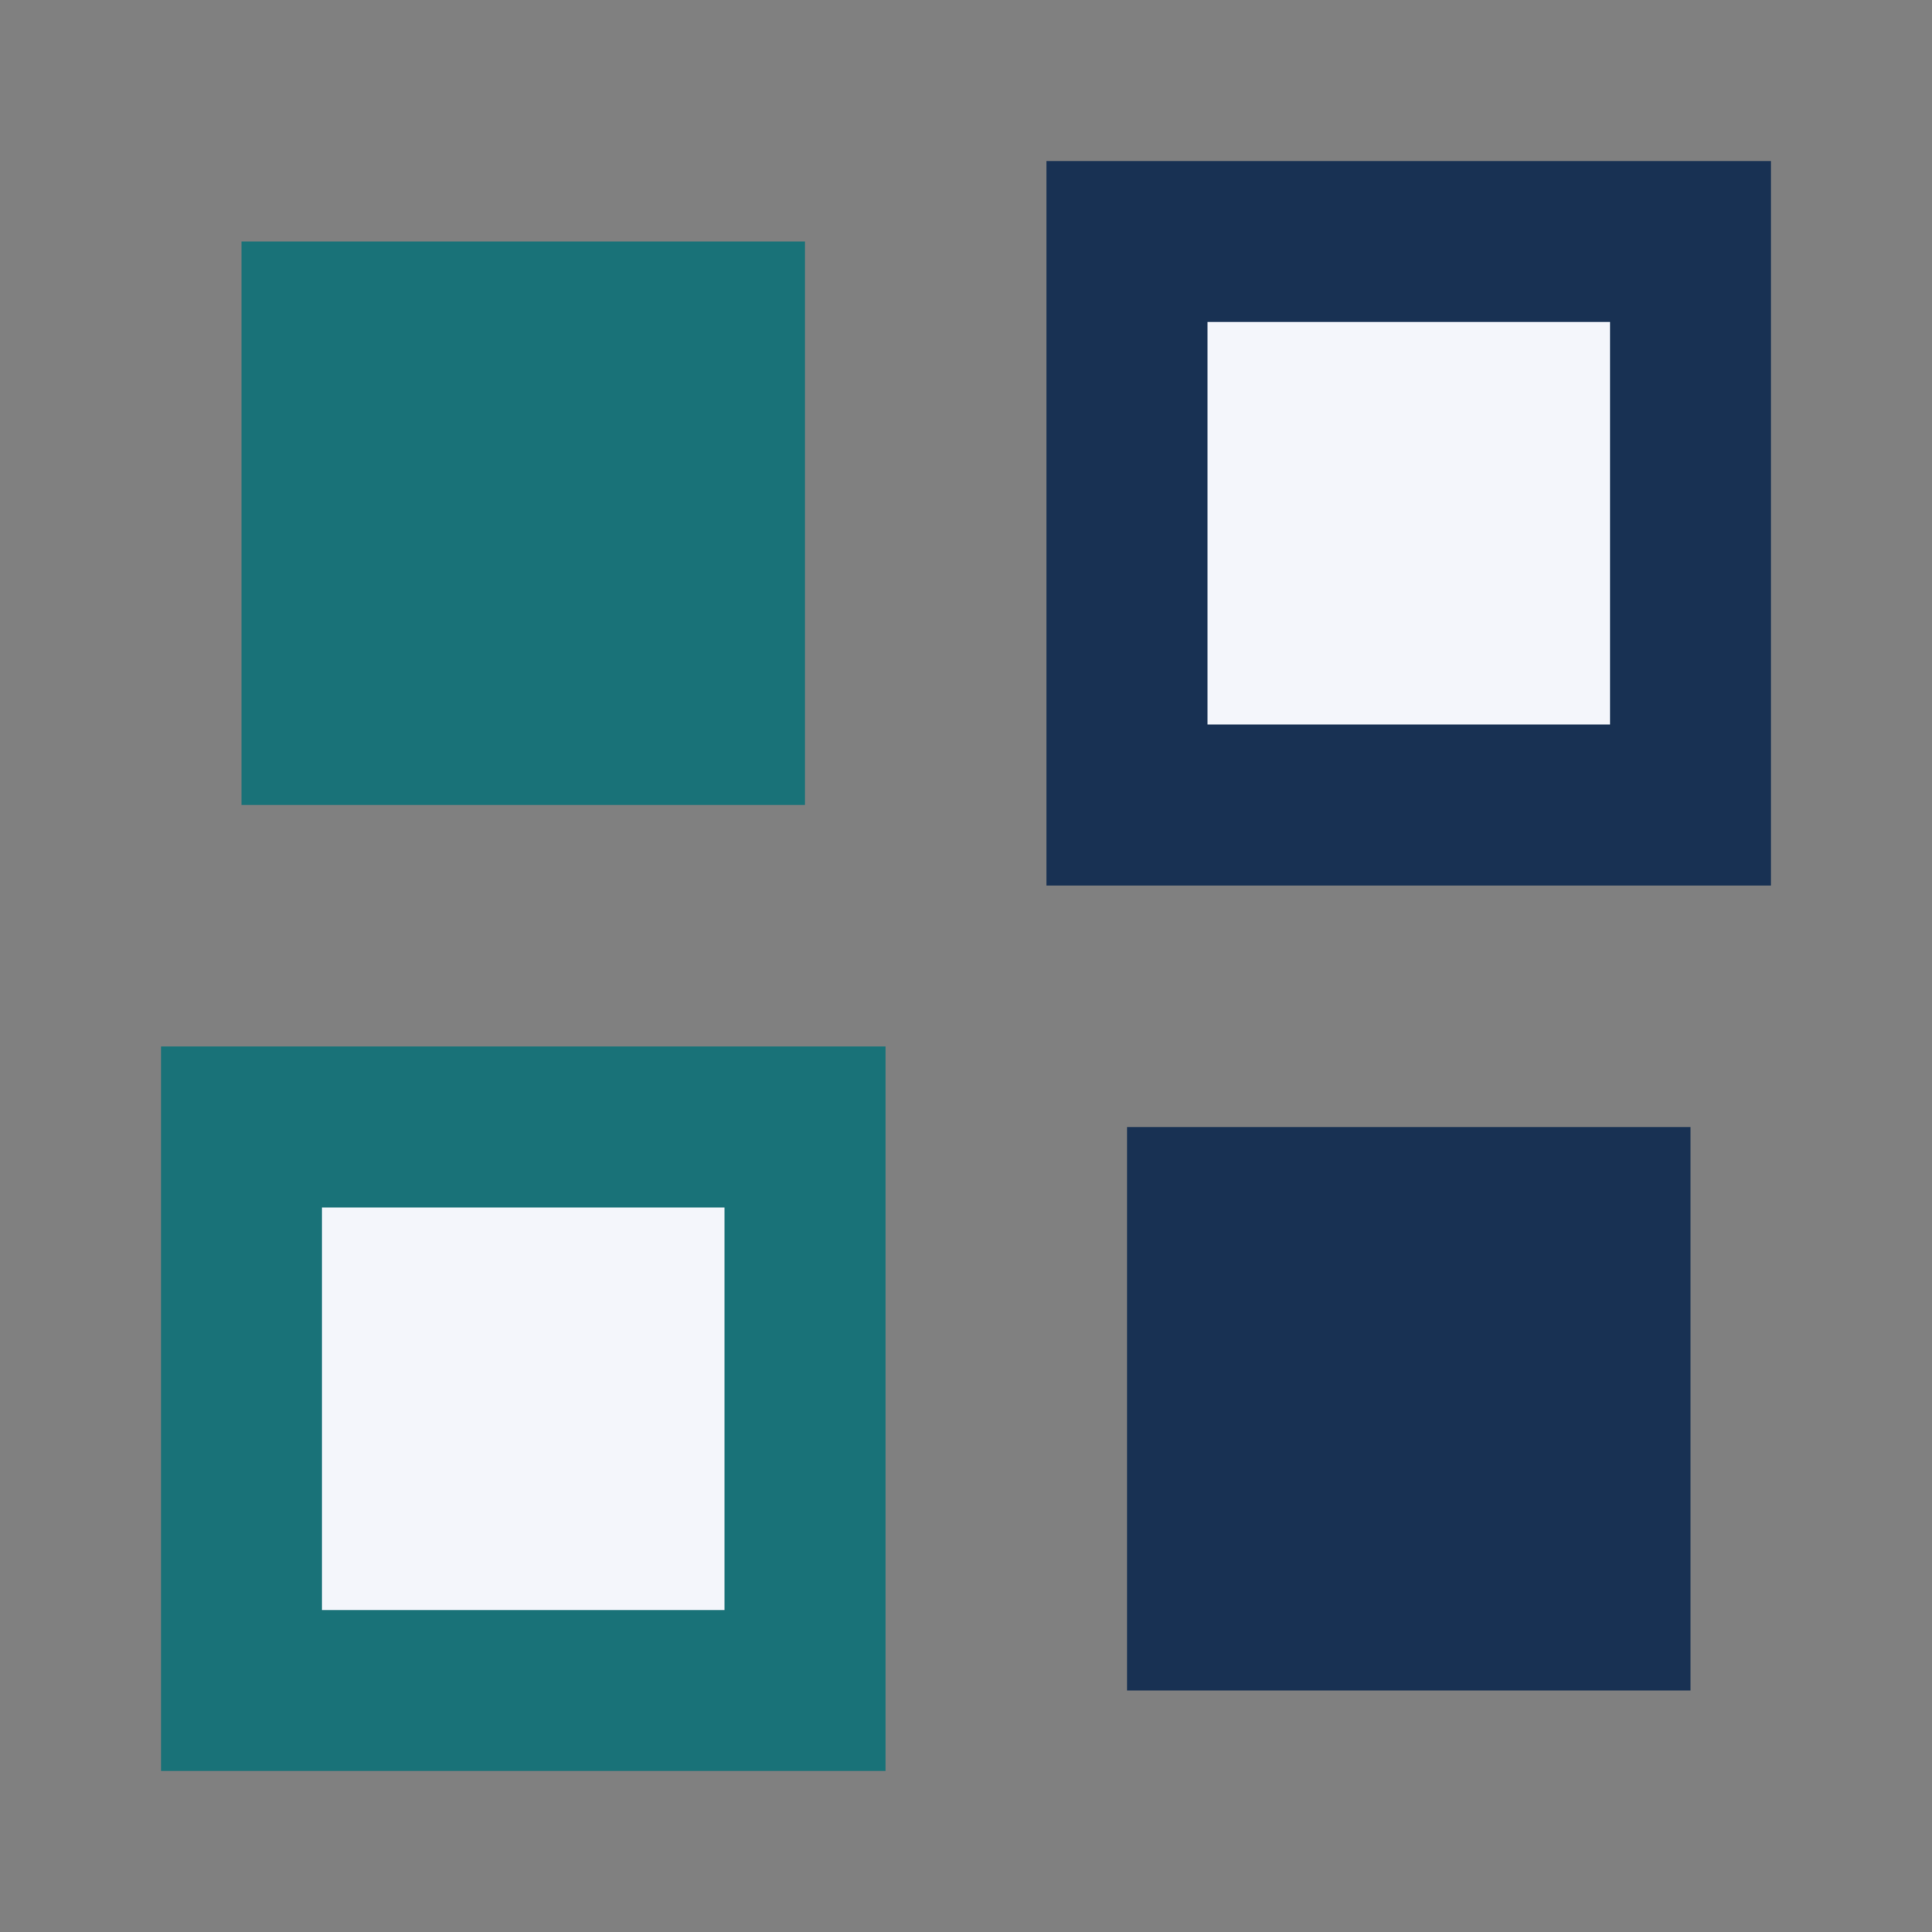
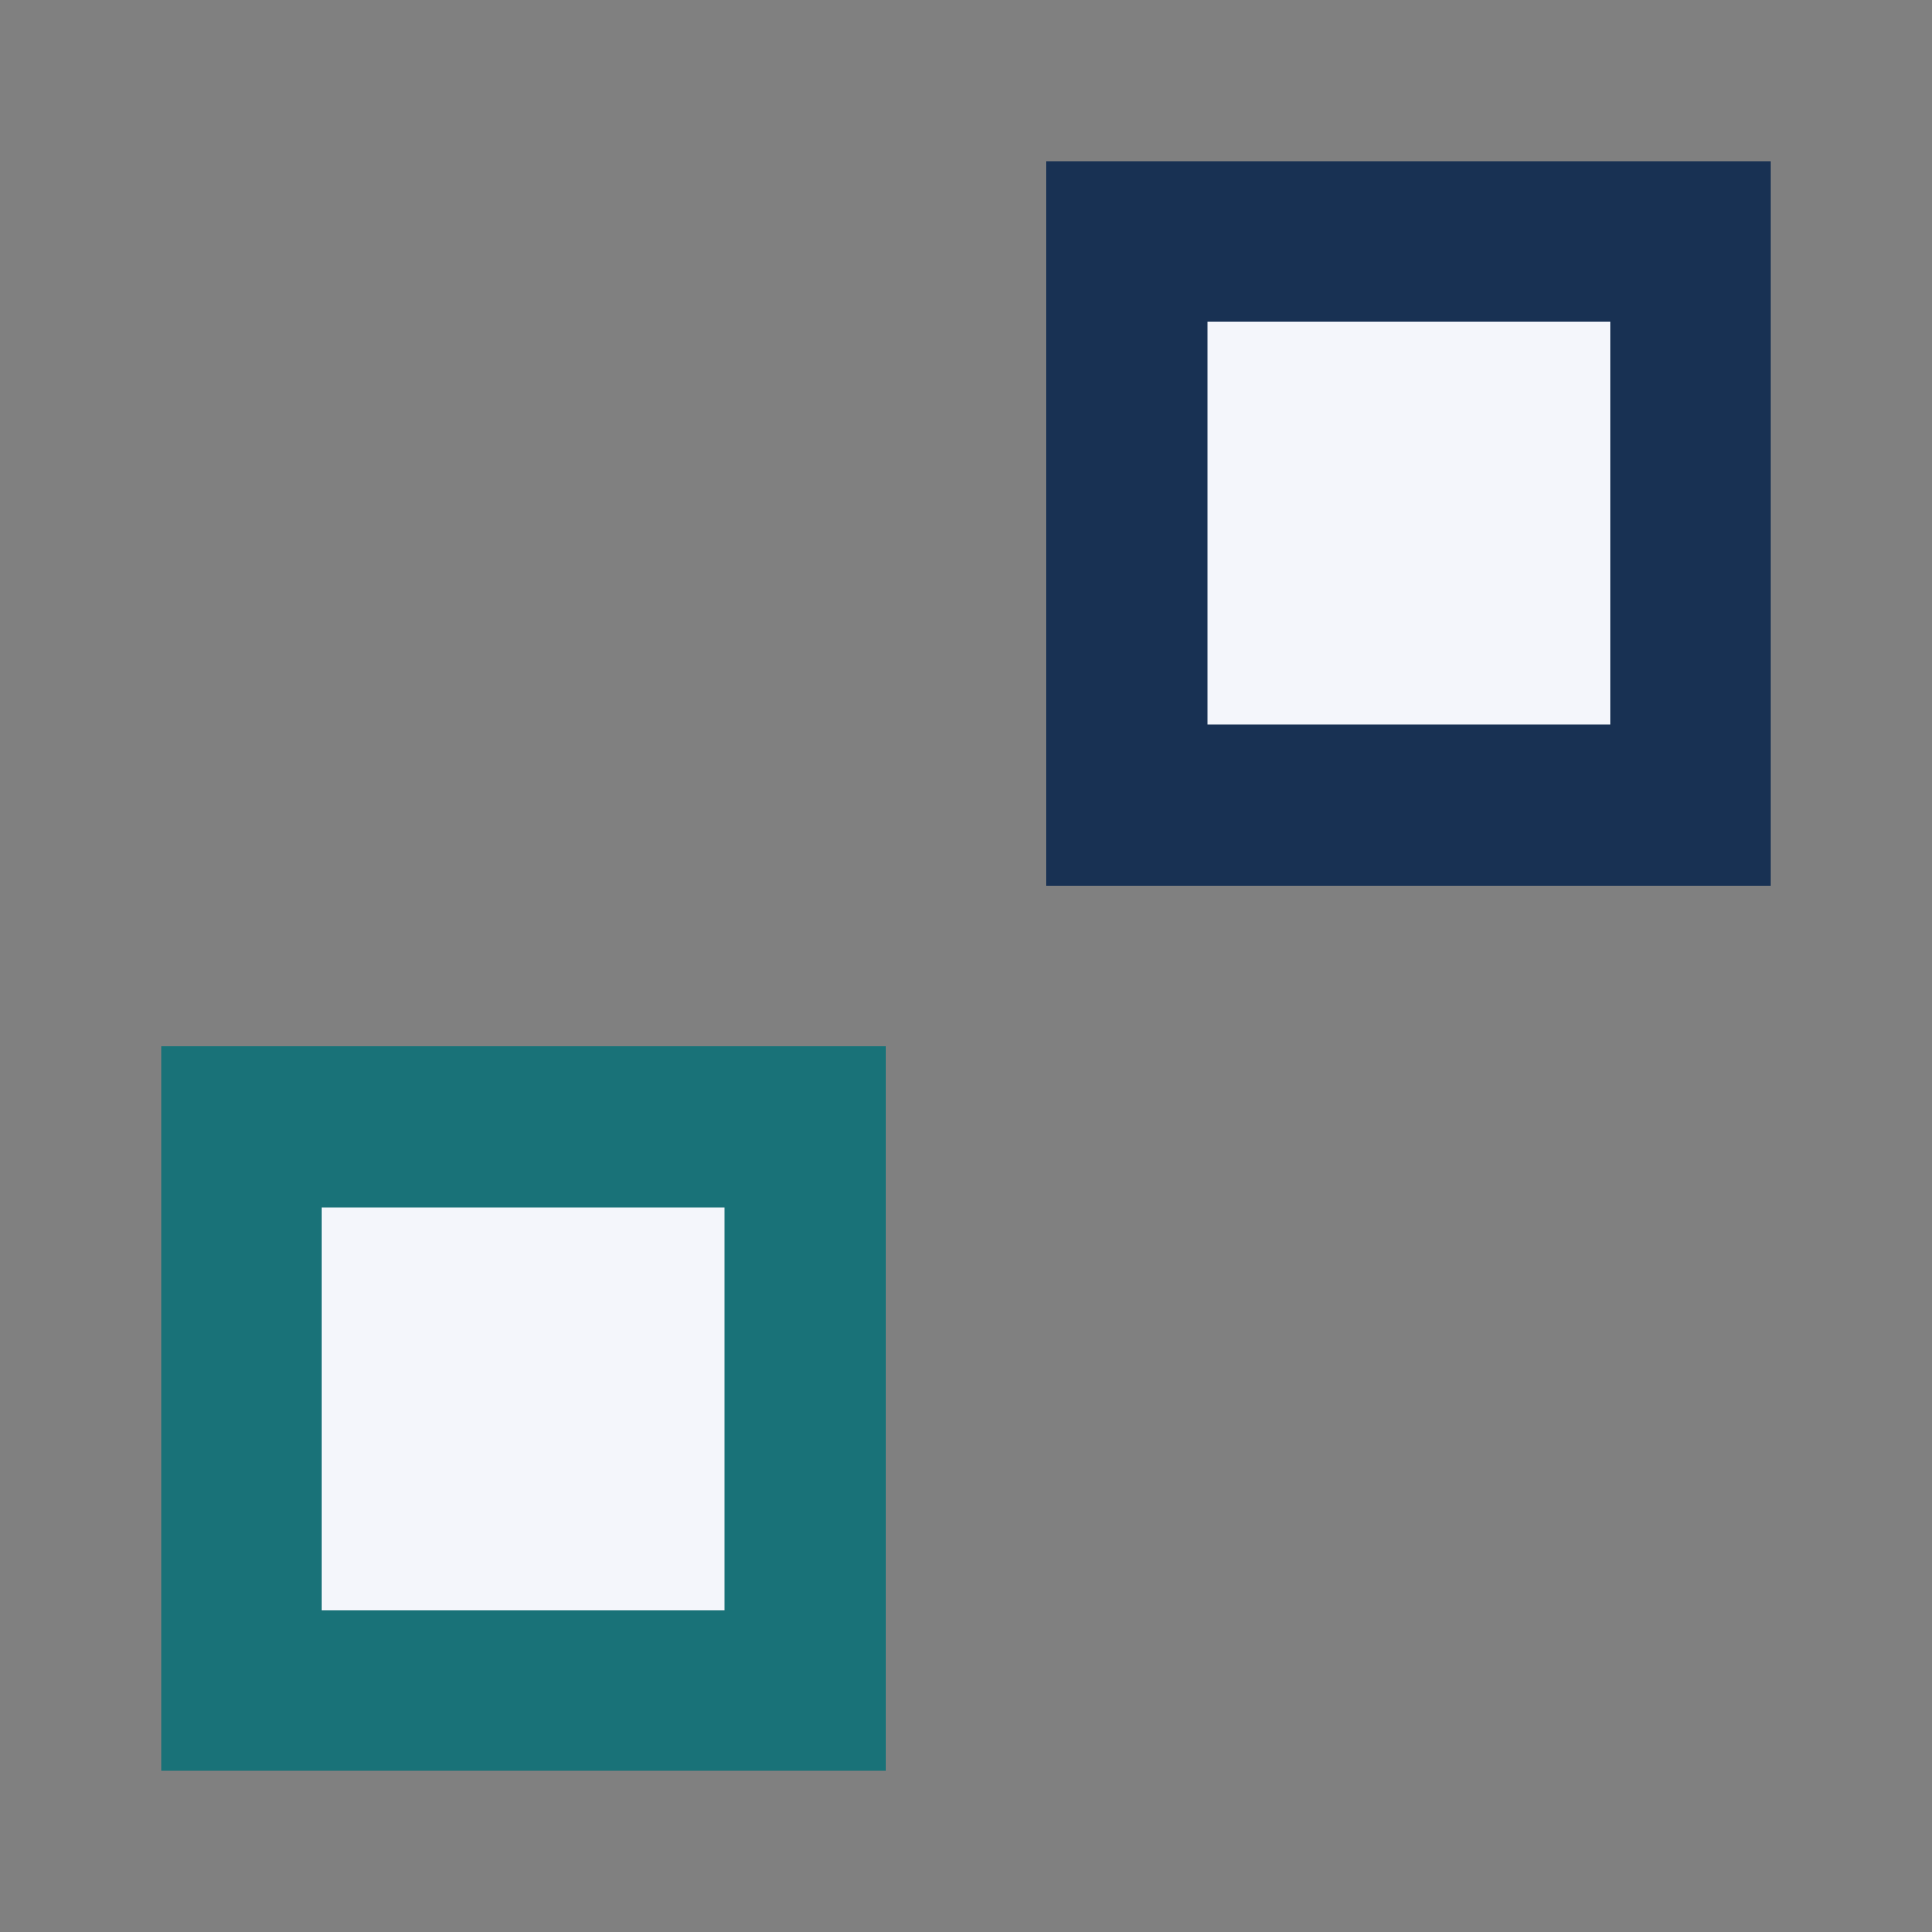
<svg xmlns="http://www.w3.org/2000/svg" width="24" height="24" viewBox="0 0 24 24">
  <rect x="0" y="0" width="24" height="24" fill="#808080" stroke="none" />
-   <rect x="3" y="3" width="7" height="7" fill="#197278" />
  <rect x="14" y="3" width="7" height="7" fill="#F4F6FB" stroke="#183153" stroke-width="2" />
  <rect x="3" y="14" width="7" height="7" fill="#F4F6FB" stroke="#197278" stroke-width="2" />
-   <rect x="14" y="14" width="7" height="7" fill="#183153" />
</svg>